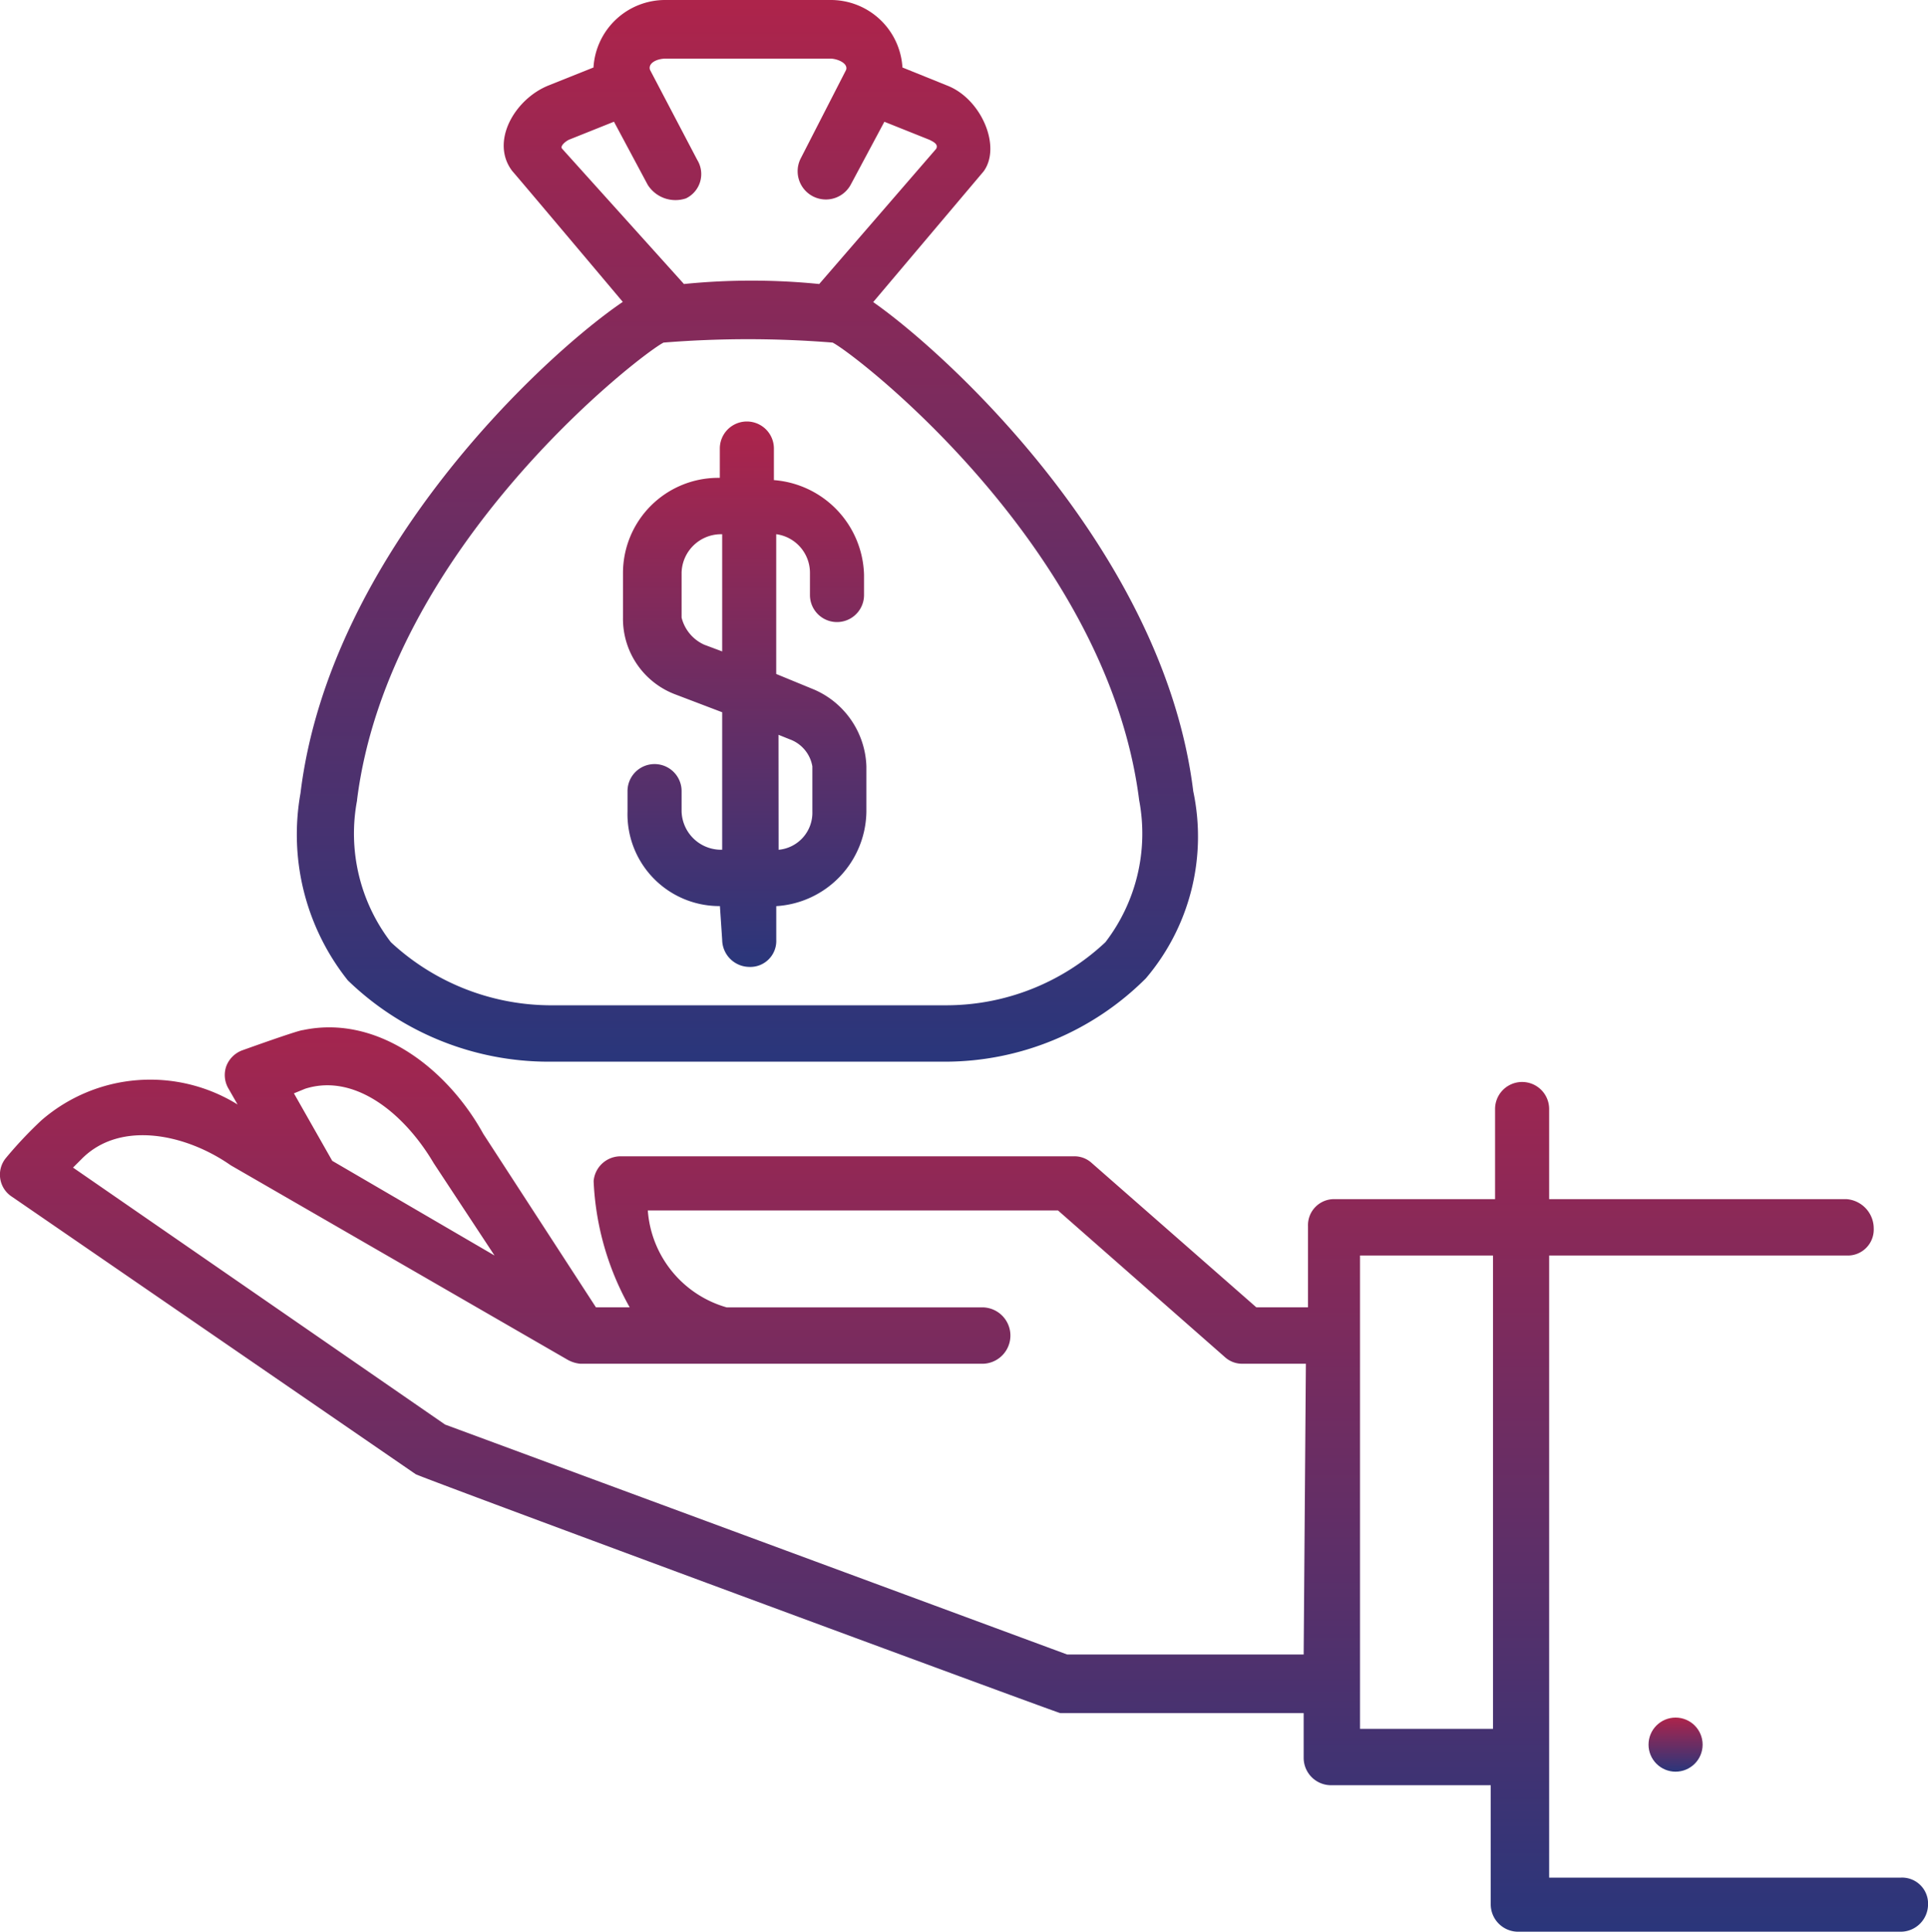
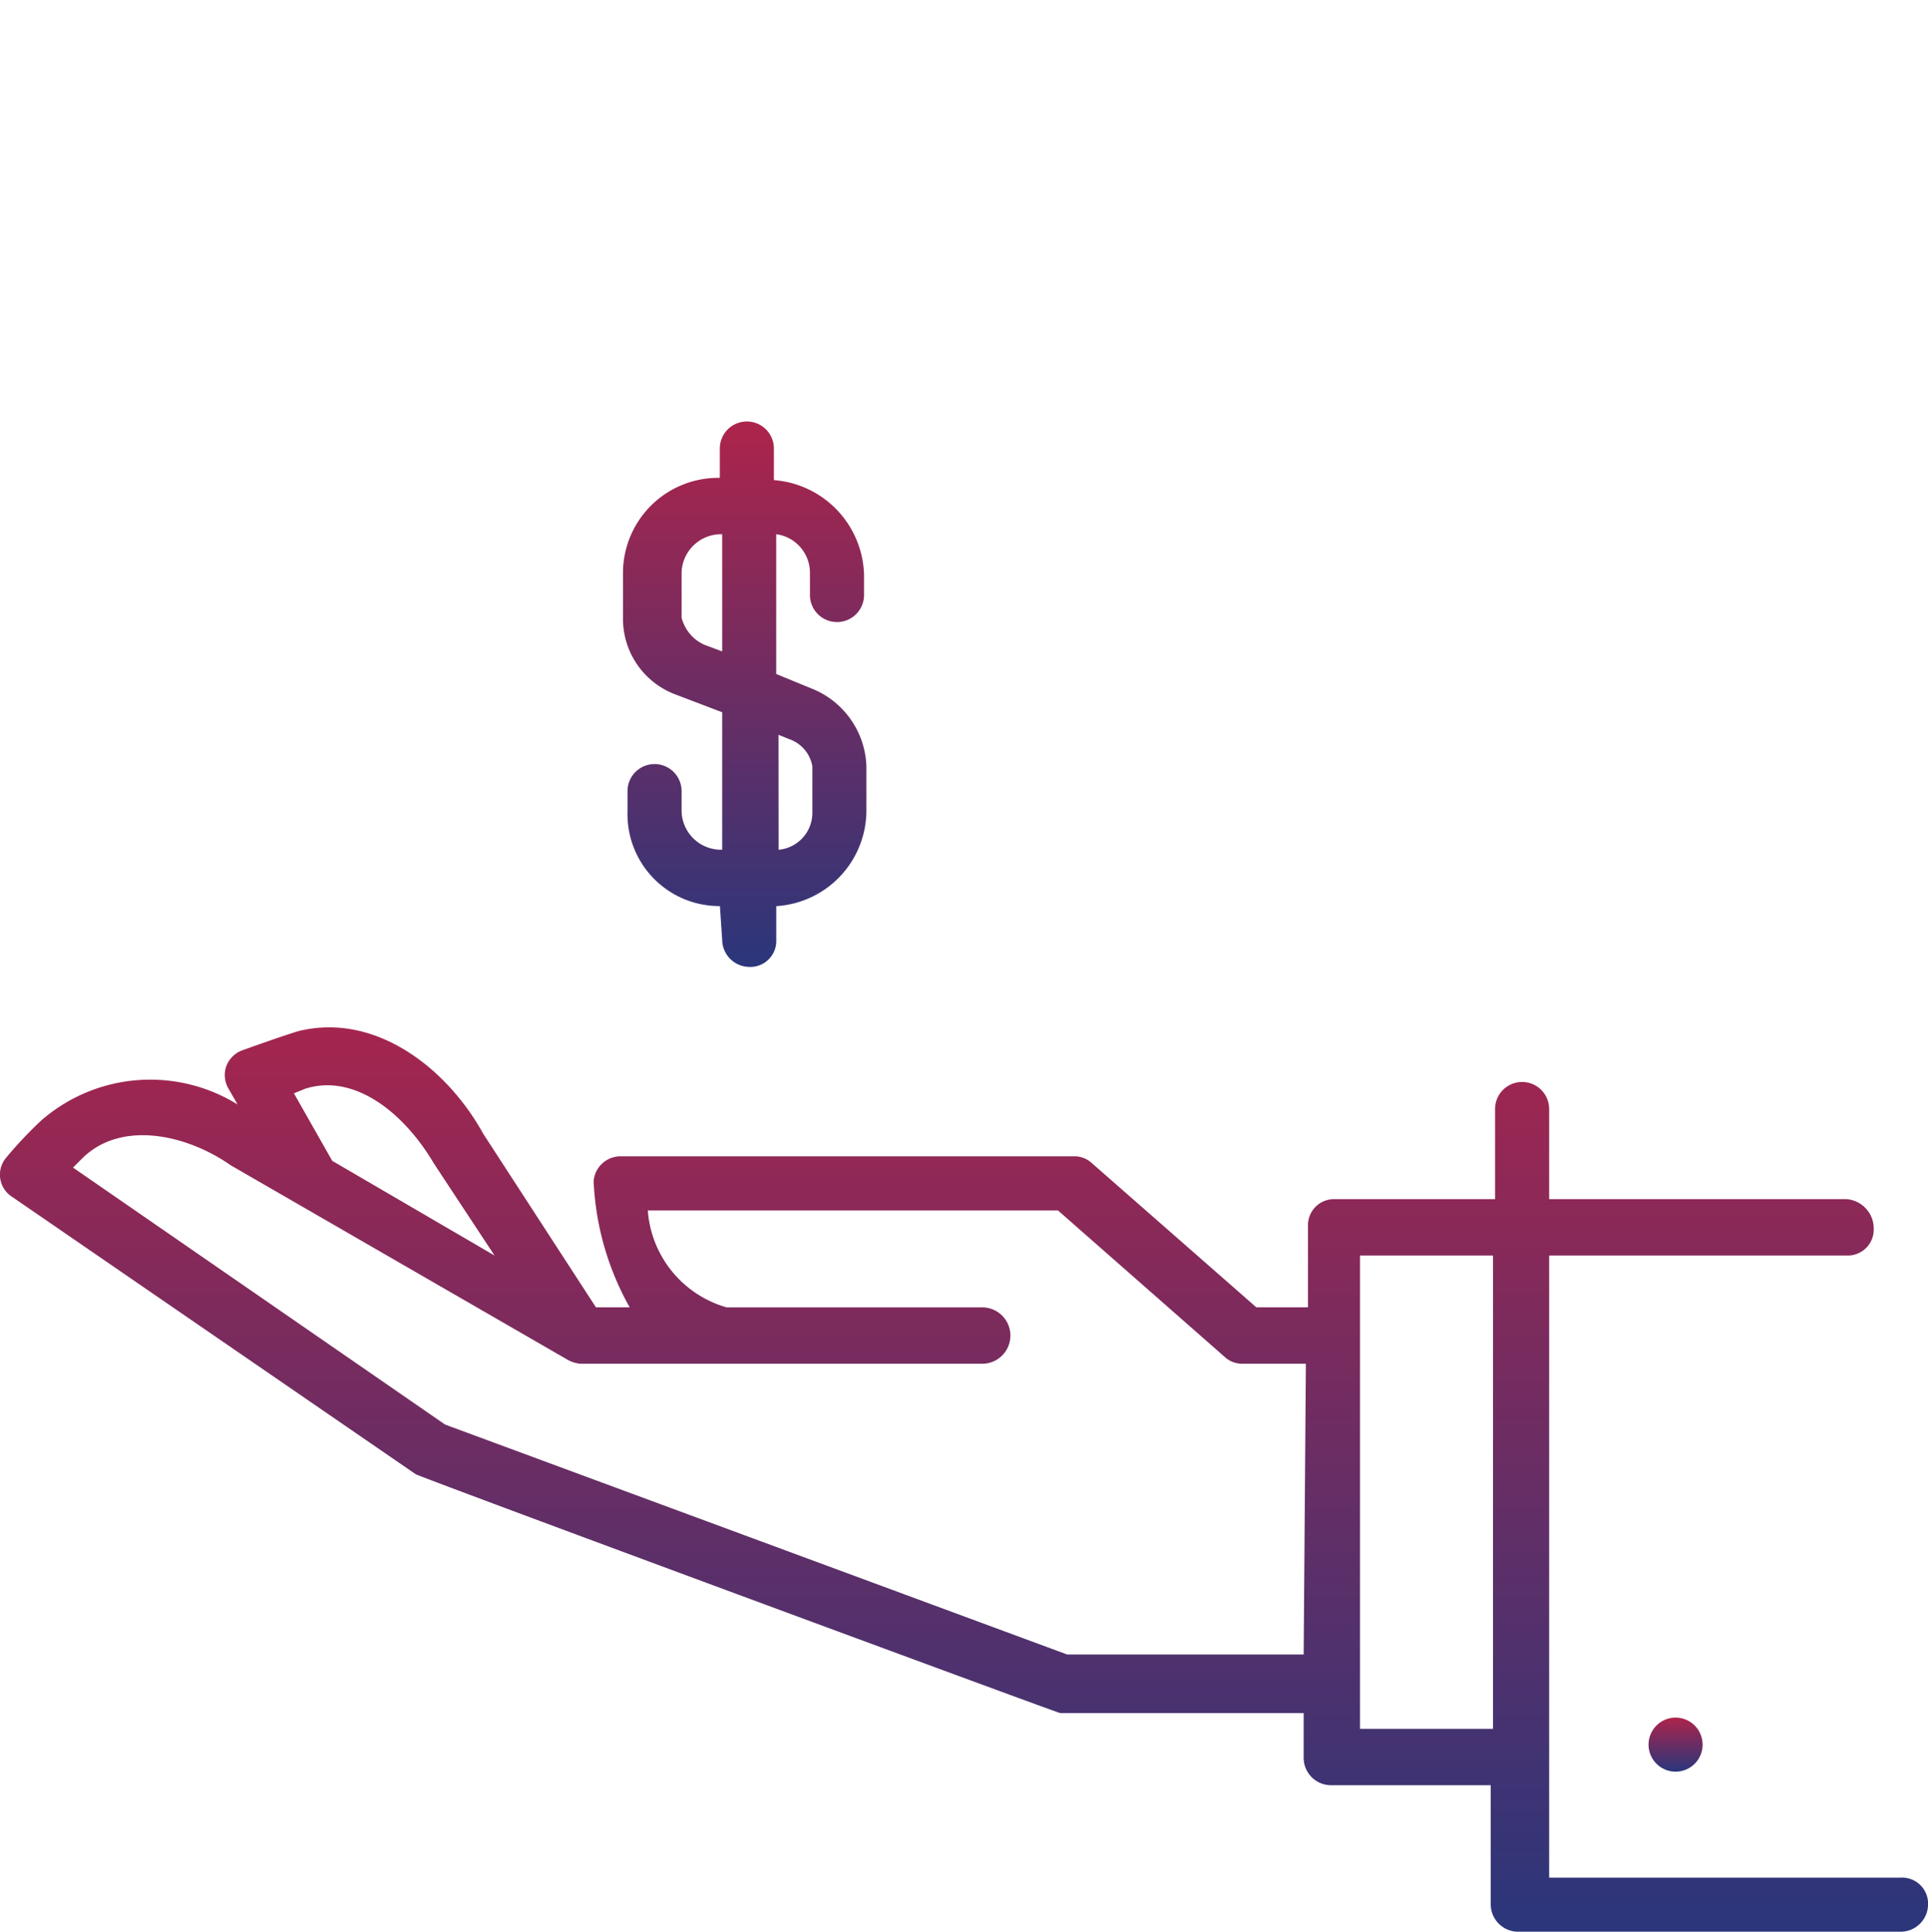
<svg xmlns="http://www.w3.org/2000/svg" width="40" height="40.075" viewBox="0 0 40 40.075">
  <defs>
    <linearGradient id="linear-gradient" x1="0.5" x2="0.5" y2="1" gradientUnits="objectBoundingBox">
      <stop offset="0" stop-color="#ad244b" />
      <stop offset="1" stop-color="#2a367b" />
    </linearGradient>
  </defs>
  <g id="budget" transform="translate(-3.66 -3.8)">
    <circle id="Ellipse_64" data-name="Ellipse 64" cx="0.561" cy="0.561" r="0.561" transform="translate(37.862 39.432)" fill="url(#linear-gradient)" />
-     <path id="Path_3513" data-name="Path 3513" d="M22.086,25.825h8.23a5.894,5.894,0,0,0,4.162-1.73,4.537,4.537,0,0,0,.982-3.881c-.608-4.957-5.1-9.072-6.64-10.147l2.291-2.712c.374-.514-.047-1.5-.748-1.777L29.427,5.2a1.489,1.489,0,0,0-1.5-1.4H24.517a1.489,1.489,0,0,0-1.5,1.4l-.935.374c-.7.281-1.216,1.169-.748,1.777.047.047,2.291,2.712,2.291,2.712-1.59,1.076-6.079,5.191-6.687,10.194a4.858,4.858,0,0,0,.982,3.881A5.989,5.989,0,0,0,22.086,25.825Zm.281-18.939c-.047-.047.047-.14.14-.187l.935-.374.7,1.309a.681.681,0,0,0,.795.281.56.56,0,0,0,.234-.795L24.19,5.25c-.047-.14.14-.234.327-.234h3.414c.14,0,.374.094.327.234l-.935,1.824a.586.586,0,0,0,1.029.561l.7-1.309.935.374c.094.047.187.094.14.187L27.7,9.692a14.064,14.064,0,0,0-2.806,0ZM18.111,20.4c.655-5.237,5.892-9.259,6.36-9.493a21.952,21.952,0,0,1,3.507,0c.468.234,5.7,4.255,6.36,9.493a3.7,3.7,0,0,1-.7,2.946,4.822,4.822,0,0,1-3.273,1.309H22.086a4.891,4.891,0,0,1-3.273-1.309,3.7,3.7,0,0,1-.7-2.946Z" transform="translate(-7.044)" fill="url(#linear-gradient)" />
    <path id="Path_3514" data-name="Path 3514" d="M33.311,32.554l.047.7a.569.569,0,0,0,.561.561.539.539,0,0,0,.561-.561v-.7a1.991,1.991,0,0,0,1.87-1.964v-.935a1.8,1.8,0,0,0-1.076-1.59l-.795-.327v-2.9a.808.808,0,0,1,.7.795V26.1a.561.561,0,0,0,1.122,0V25.68a2.025,2.025,0,0,0-1.87-1.964v-.655a.561.561,0,0,0-1.122,0v.608h-.047A1.976,1.976,0,0,0,31.3,25.633v.935a1.676,1.676,0,0,0,1.076,1.59l.982.374v2.852h-.047a.819.819,0,0,1-.795-.795v-.421a.561.561,0,0,0-1.122,0v.421a1.907,1.907,0,0,0,1.917,1.964ZM34.527,29l.234.094a.726.726,0,0,1,.468.561v.935a.771.771,0,0,1-.7.795Zm-1.543-1.87a.84.84,0,0,1-.468-.561v-.935a.819.819,0,0,1,.795-.795h.047V27.27Z" transform="translate(-14.715 -9.956)" fill="url(#linear-gradient)" />
    <path id="Path_3515" data-name="Path 3515" d="M43.1,67.017H35.8V54.111h6.173a.539.539,0,0,0,.561-.561.61.61,0,0,0-.561-.608H35.8v-1.87a.561.561,0,1,0-1.122,0v1.87h-3.32a.54.54,0,0,0-.561.561v1.683H29.725l-3.414-2.993a.531.531,0,0,0-.374-.14h-9.4a.561.561,0,0,0-.561.514,5.849,5.849,0,0,0,.748,2.619h-.7l-2.338-3.6c-.748-1.356-2.2-2.478-3.741-2.151-.094,0-1.263.421-1.263.421a.565.565,0,0,0-.327.327.553.553,0,0,0,.047.468l.187.327a3.443,3.443,0,0,0-4.068.327,8.452,8.452,0,0,0-.748.795.545.545,0,0,0,.14.795l8.37,5.752c.047.047,13.327,4.957,13.374,4.957h5.05v.935a.569.569,0,0,0,.561.561h3.32v2.478a.569.569,0,0,0,.561.561H43.1a.569.569,0,0,0,.561-.561.539.539,0,0,0-.561-.561ZM9.992,50.651c1.029-.327,2.058.514,2.665,1.543l1.263,1.917-3.367-1.964-.795-1.4ZM30.707,62.388H25.8l-12.906-4.77L5.175,52.287l.187-.187c.795-.795,2.151-.514,3.086.14l6.968,4.022a.665.665,0,0,0,.281.094h8.37a.585.585,0,0,0-.047-1.169H18.736A2.261,2.261,0,0,1,17.1,53.176H25.61l3.46,3.04a.531.531,0,0,0,.374.14h1.309Zm3.928,1.543H31.876v-9.82h2.759Z" transform="translate(0 -24.265)" fill="url(#linear-gradient)" />
  </g>
</svg>